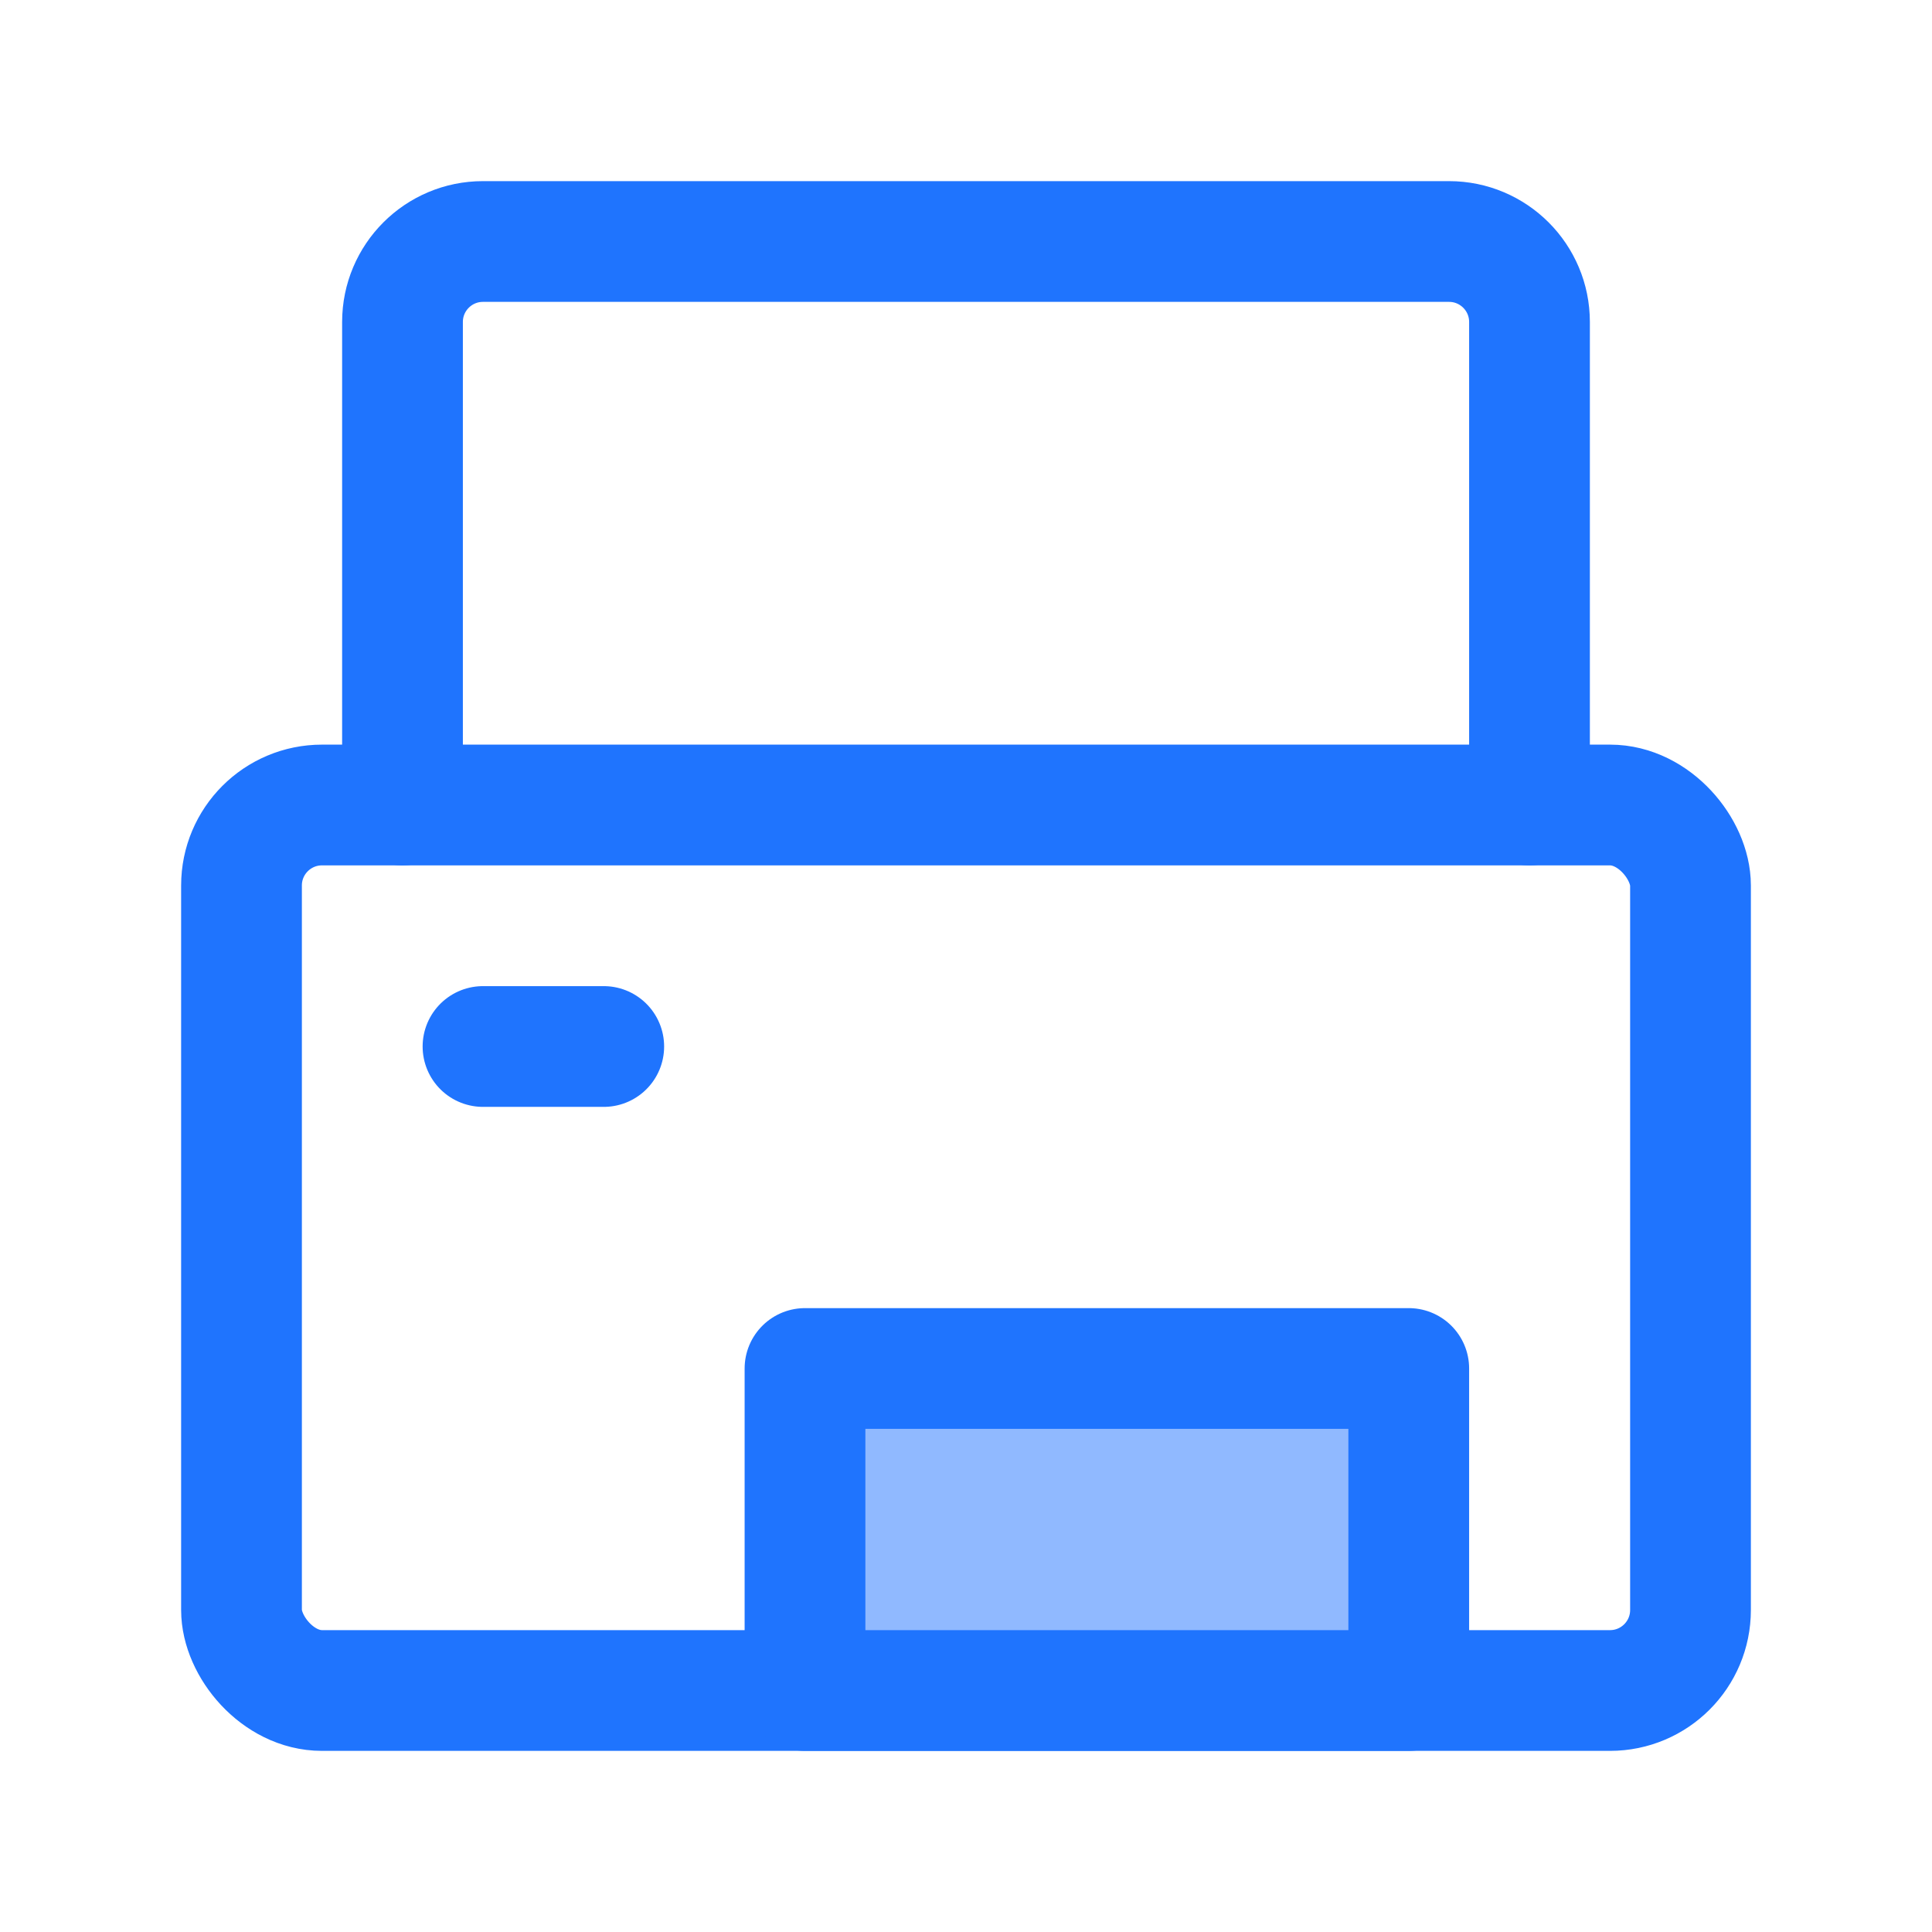
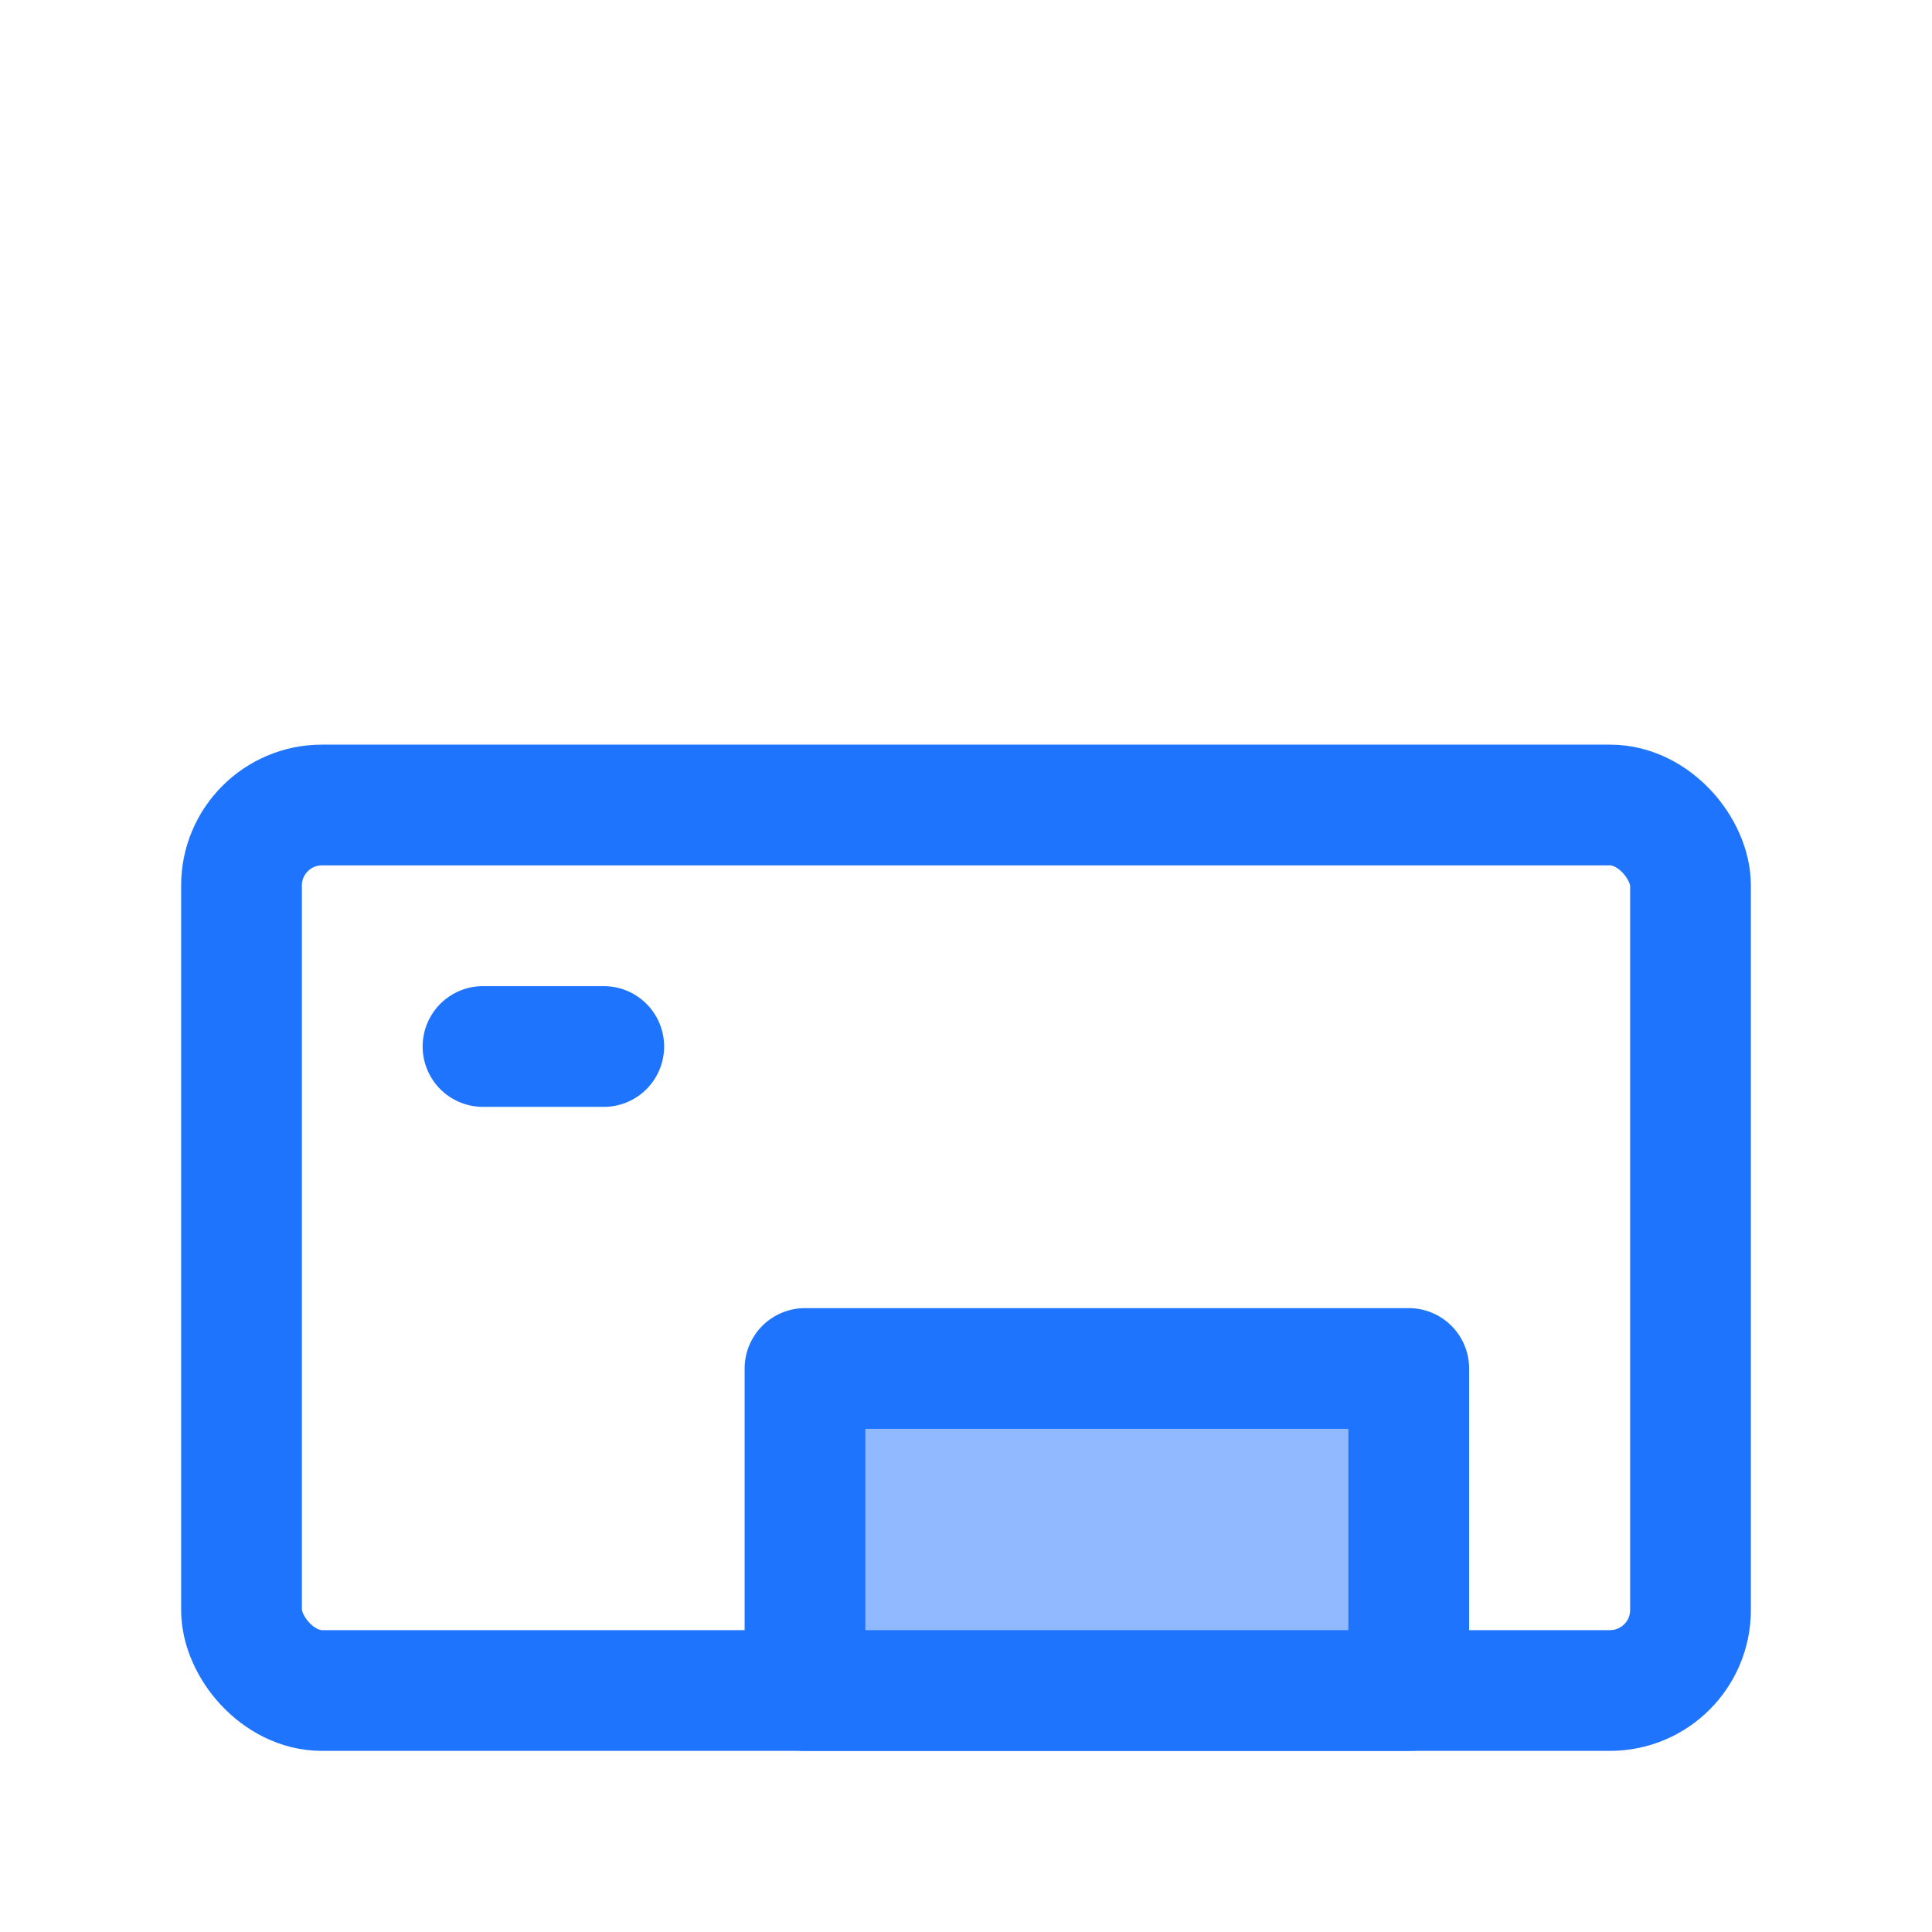
<svg xmlns="http://www.w3.org/2000/svg" width="35" height="35" viewBox="0 0 48 48" fill="none">
-   <path d="M38 20V8C38 6.895 37.105 6 36 6H12C10.895 6 10 6.895 10 8V20" stroke="#1f74fe" stroke-width="3" stroke-linecap="round" />
  <rect x="6" y="20" width="36" height="22" rx="2" stroke="#1f74fe" stroke-width="3" />
  <path d="M20 34H35V42H20V34Z" fill="#90b9ff" stroke="#1f74fe" stroke-width="3" stroke-linecap="round" stroke-linejoin="round" />
  <path d="M12 26H15" stroke="#1f74fe" stroke-width="3" stroke-linecap="round" stroke-linejoin="round" />
</svg>